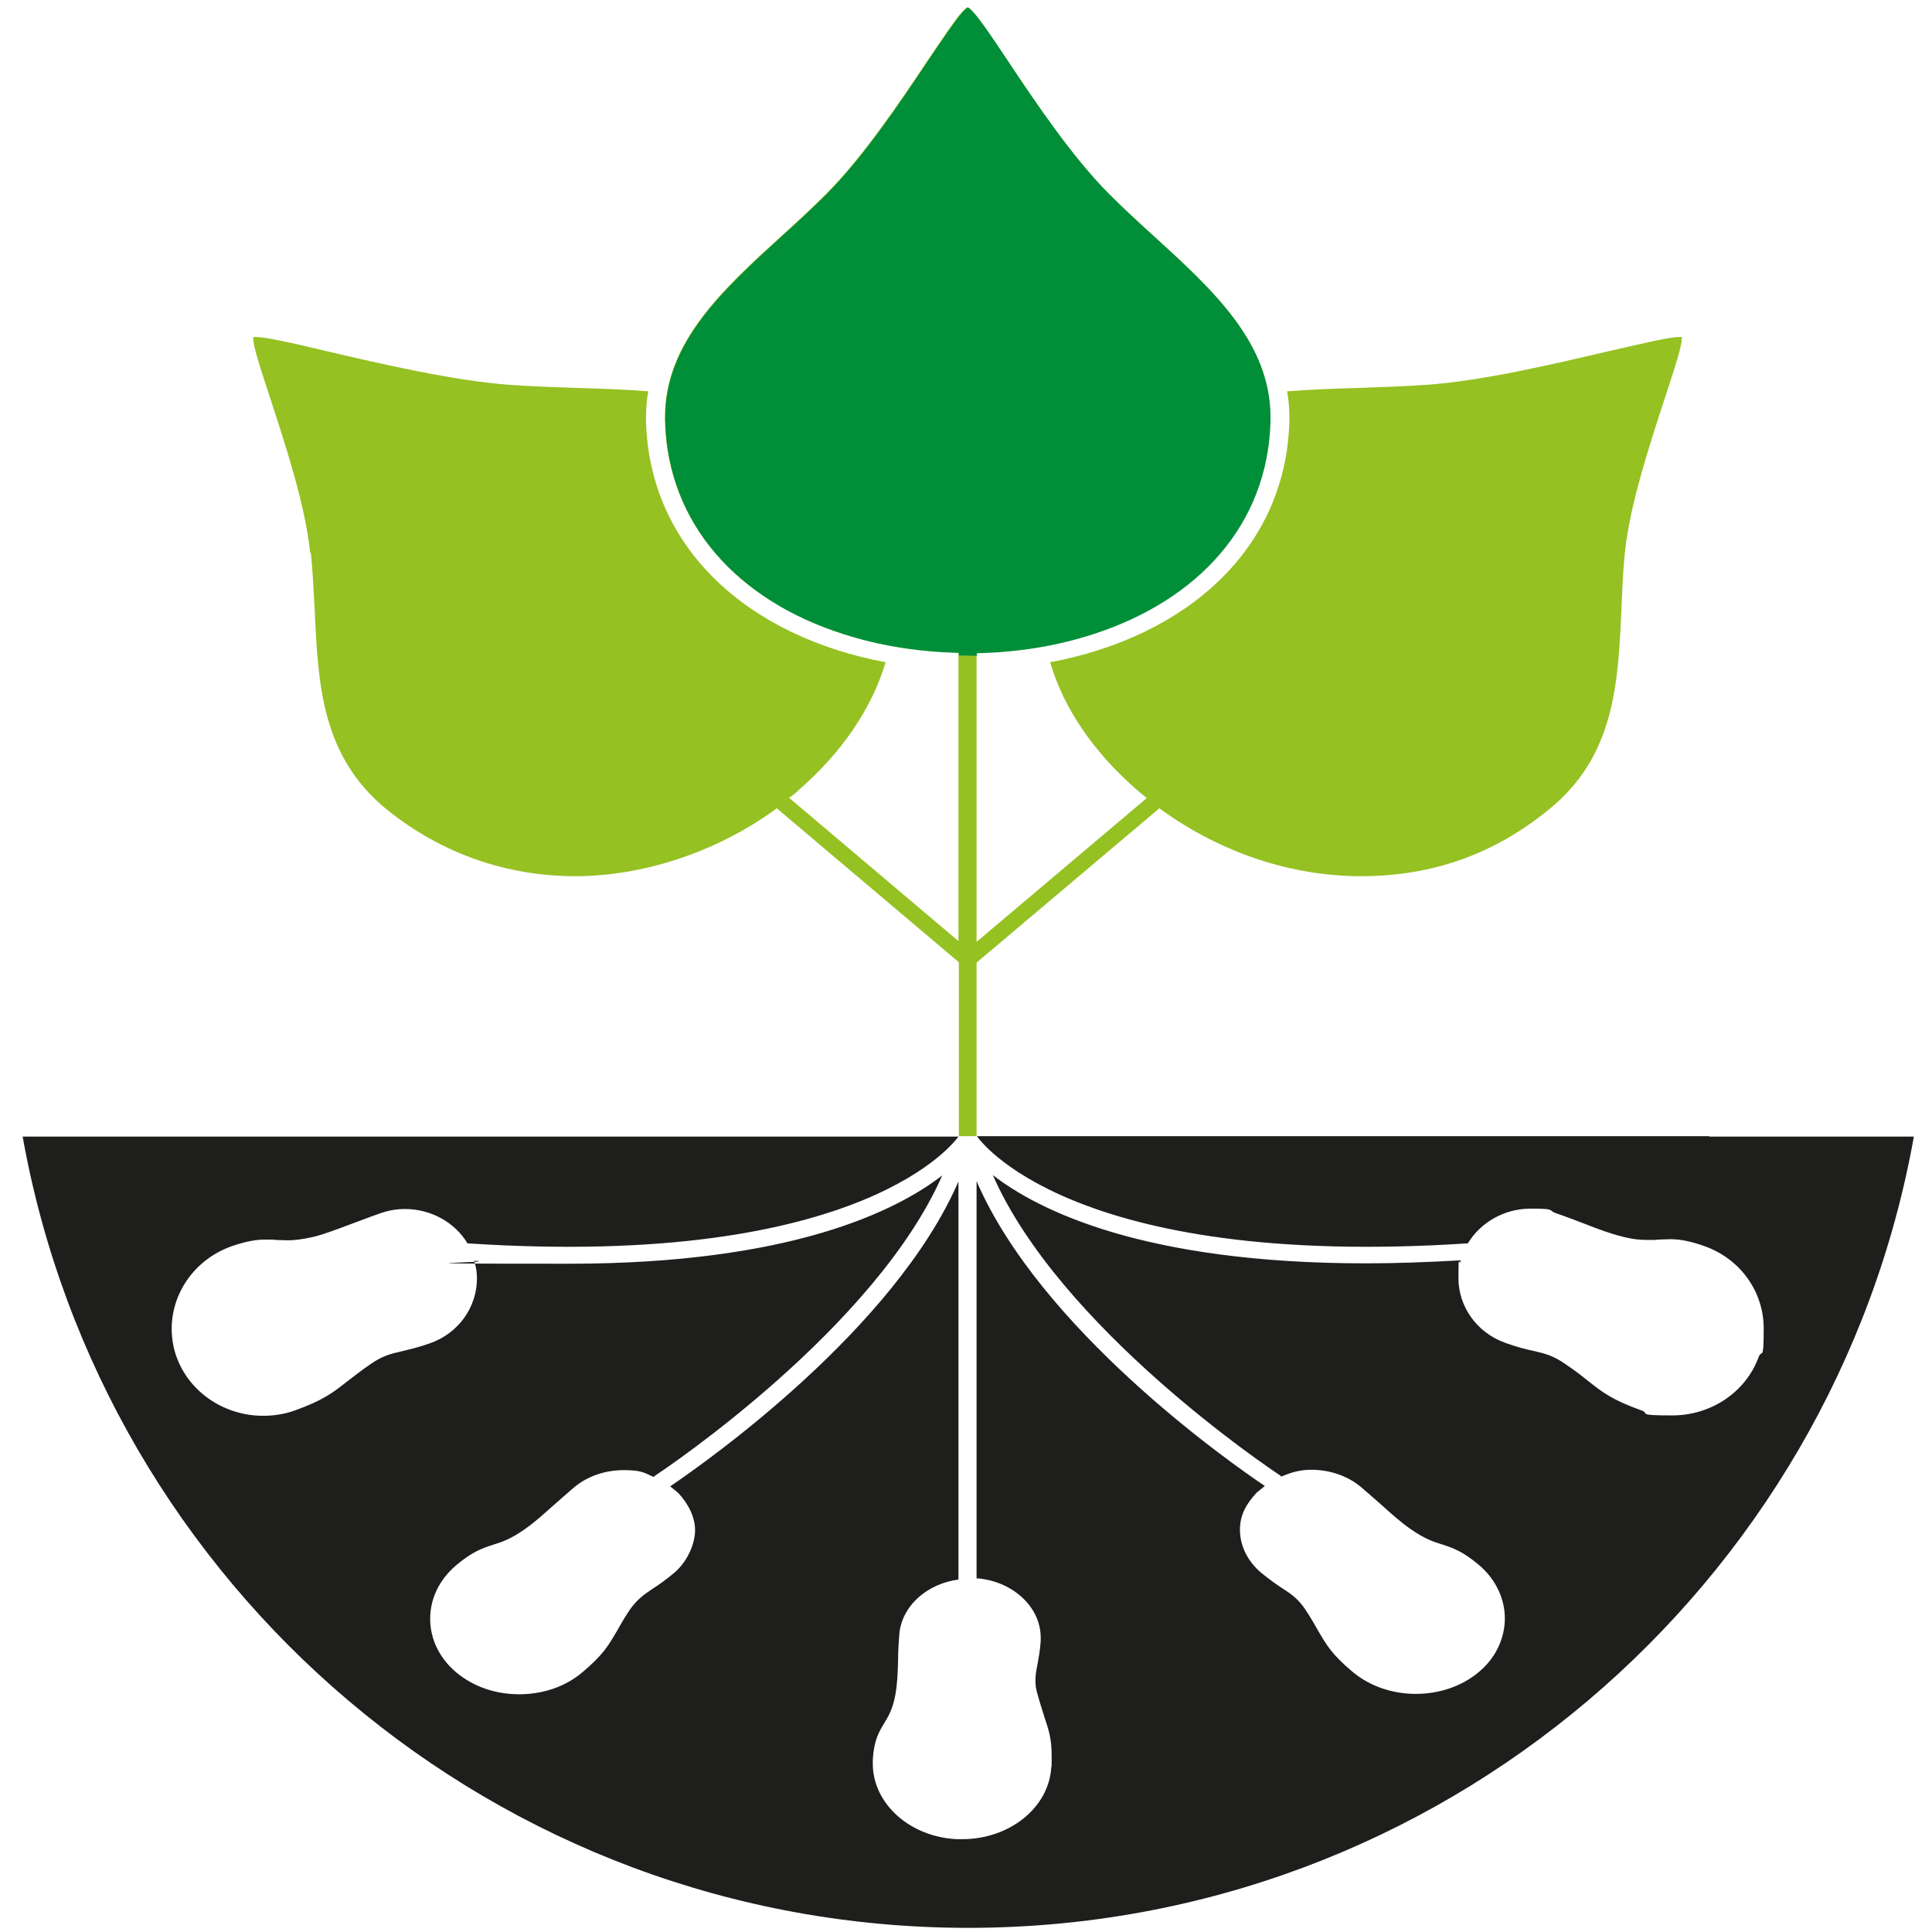
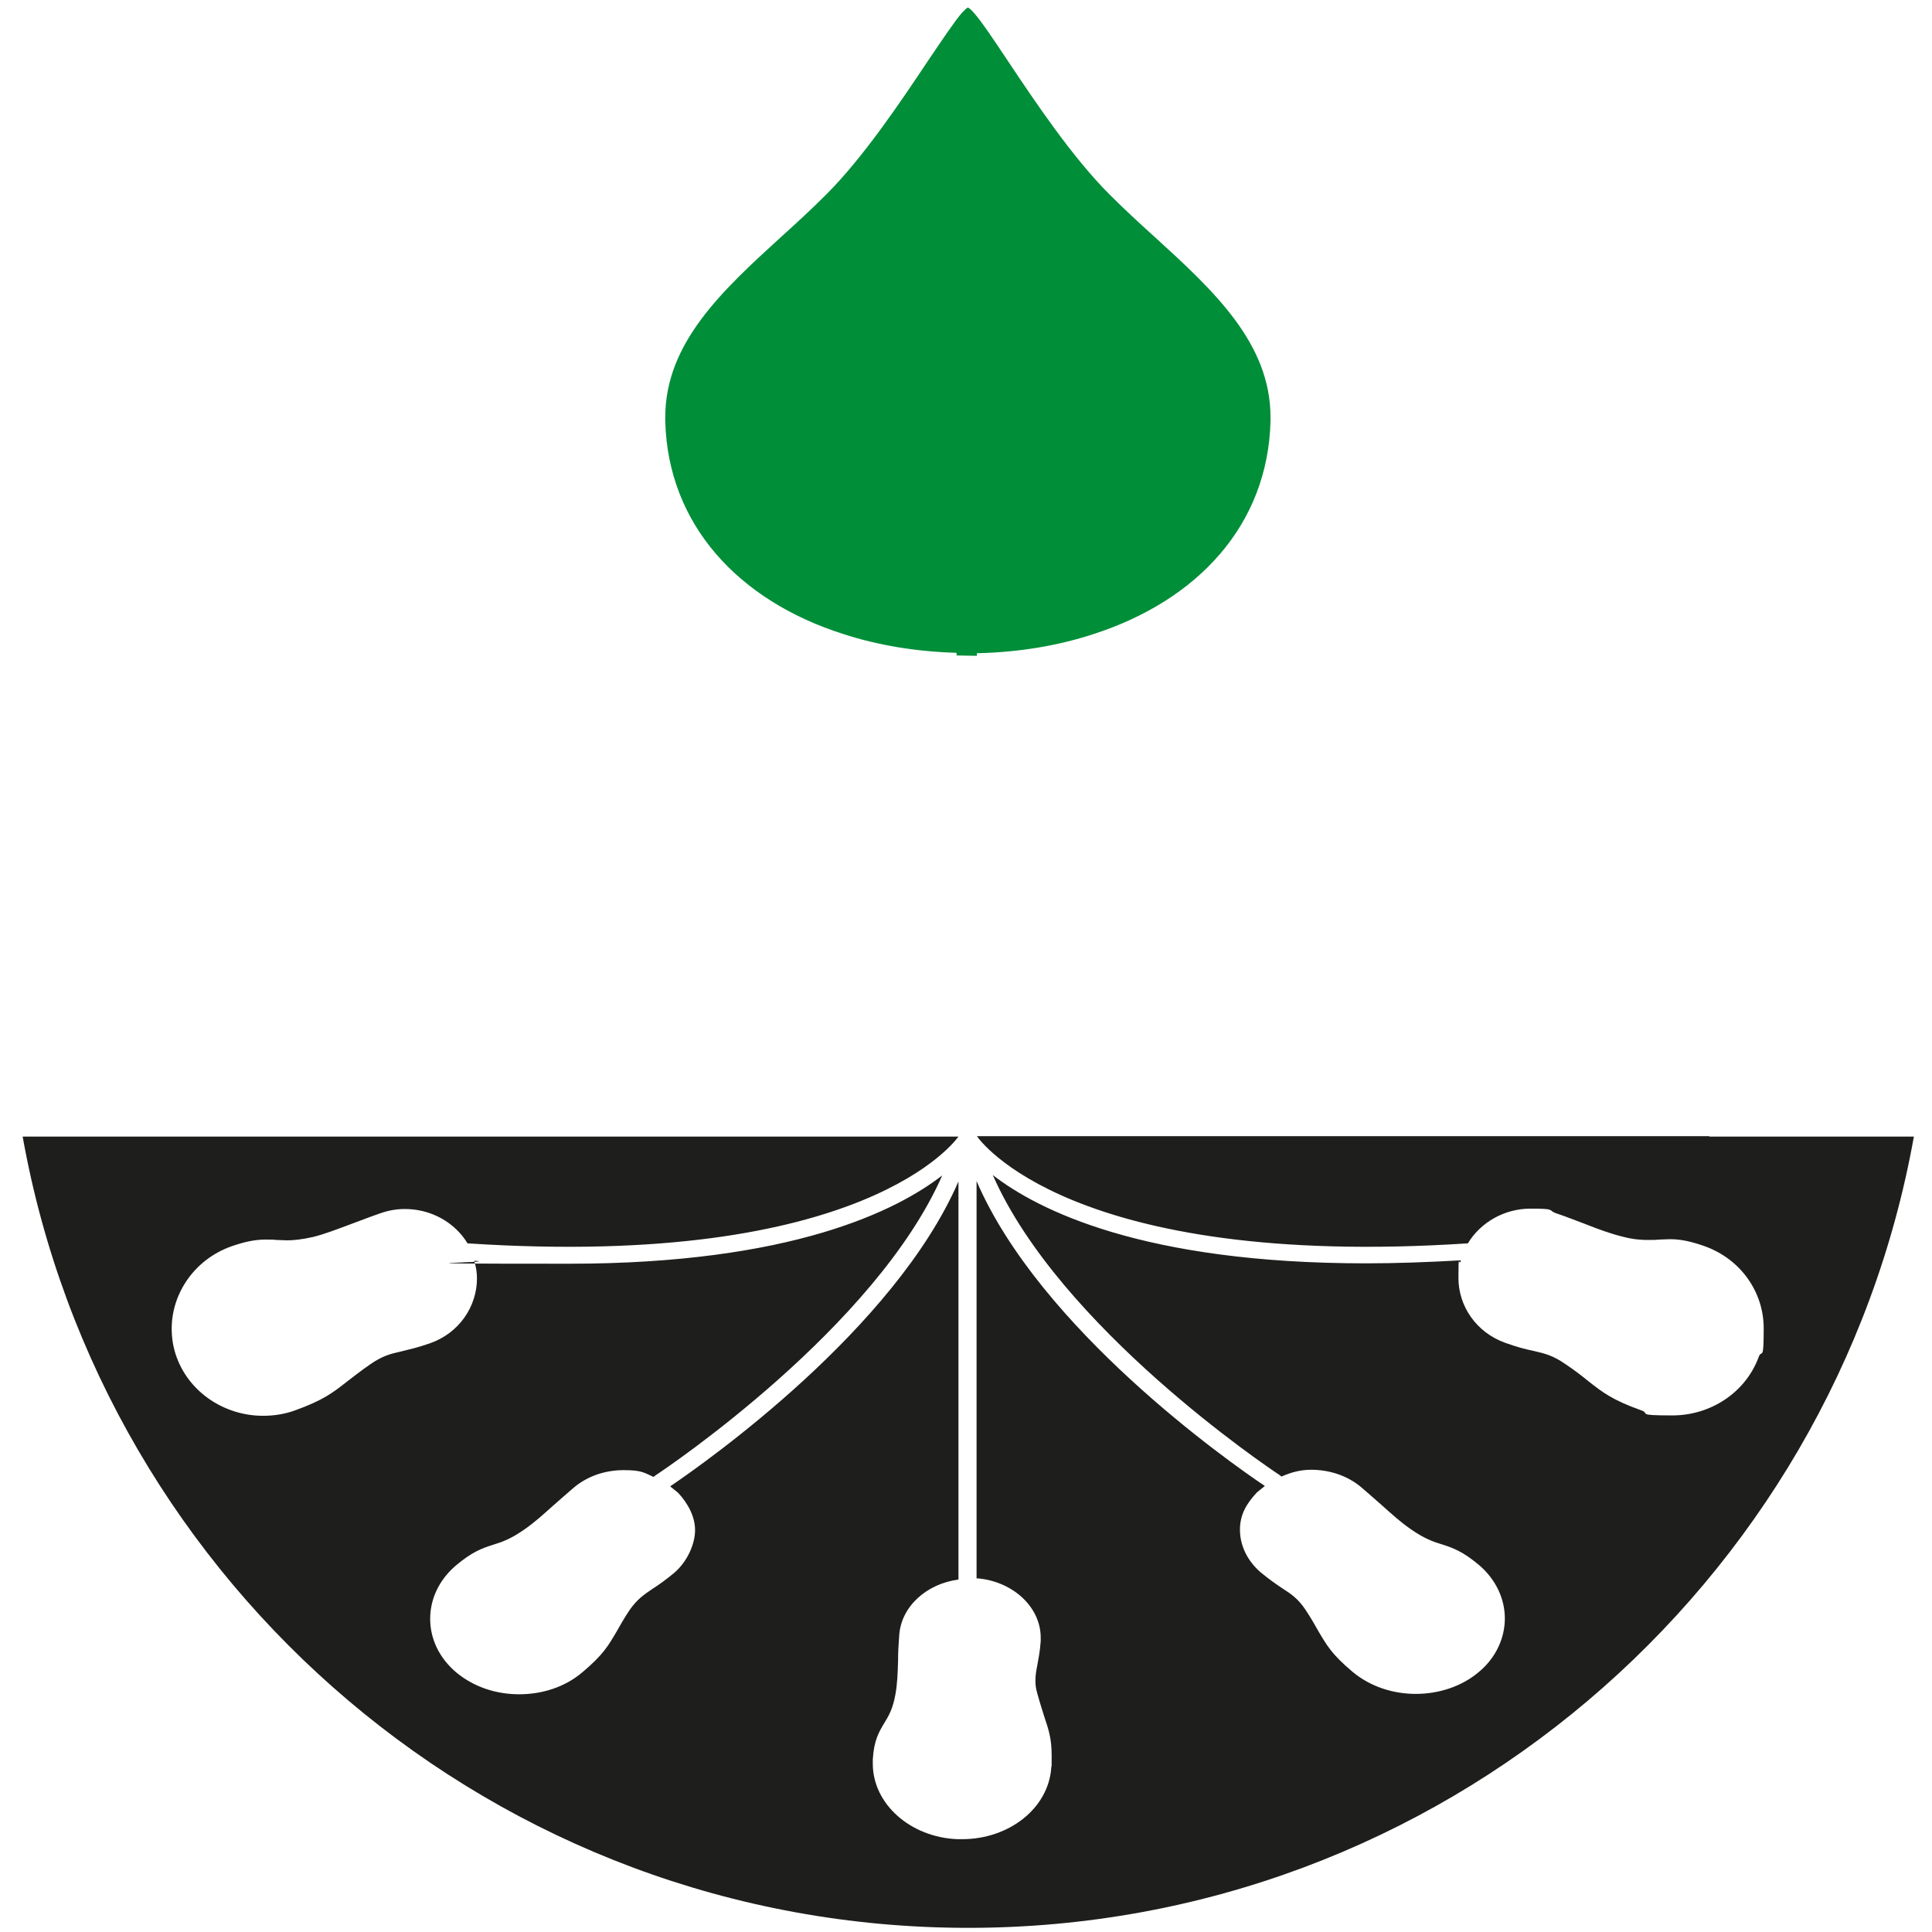
<svg xmlns="http://www.w3.org/2000/svg" id="Laag_1" viewBox="0 0 512 512">
  <defs>
    <style>      .st0 {        fill: #008e39;      }      .st1 {        fill: #1e1e1c;      }      .st2 {        fill: #95c122;      }    </style>
  </defs>
-   <path class="st2" d="M82.4,146.6c.5,5,.7,10,1,15,.9,19.8,1.8,38.9,19.2,53,14.9,12,32.3,17.6,49.9,17.6s37.2-6.2,53.1-17.8l.3-.2.3.3,47.9,40.5v46.1h4.7v-46l48.1-40.6.3-.3.3.2c16,11.6,34.7,17.8,53.2,17.8s35-5.6,49.8-17.7c17.4-14.1,18.3-33.3,19.2-53,.2-5,.4-10,.9-15,1.3-12.8,6.7-29,10.6-41,2.6-7.9,4.5-13.7,4.5-15.9s0-.2,0-.3c-.1,0-.3,0-.6,0-2.7,0-9.7,1.7-18.9,3.8-14.2,3.3-33.4,7.9-48.5,8.9-5.8.4-11.6.6-17.5.8-6.4.2-12.8.4-19.1.9.4,2.2.6,4.5.6,6.8v1.1c-.9,34.1-27.5,57.2-63.4,63.9,3.5,12.1,11.5,23.9,23.3,34.1.2.1.3.3.5.4.2.2.4.3.6.5.2.1.3.3.5.4l.7.6-.7.6-44.4,37.5v-76.6h.6c10.8-.3,20.9-2,30.1-5,27.7-8.9,46.4-28.9,47.1-56.5,0-.3,0-.7,0-1,0-19.7-15.1-33.6-30.8-47.9-4.1-3.7-8.1-7.4-11.9-11.2-9.8-9.8-19.6-24.4-26.8-35.2-4-6-7.2-10.8-9.2-13-.7-.8-1.2-1.2-1.5-1.3-.3.1-.8.6-1.5,1.3-2,2.3-5.2,7.1-9.2,13-7.2,10.8-17,25.4-26.8,35.2-3.8,3.8-7.8,7.5-11.9,11.2-15.7,14.3-30.8,28.2-30.8,47.9v1c.7,27.5,19.5,47.6,47.1,56.4,9.2,3,19.4,4.7,30.1,5h.6v76.5l-44.2-37.4-.7-.6.8-.5c.1-.1.3-.2.5-.4.2-.2.3-.3.6-.5.1-.1.3-.2.4-.4,11.8-10.2,19.7-22,23.3-34.1-35.9-6.7-62.6-29.8-63.5-63.9v-1.1c0-2.3.2-4.6.6-6.8-6.3-.5-12.7-.7-19.1-.9-5.8-.2-11.7-.4-17.5-.8-15.1-1.1-34.3-5.6-48.5-8.9-9.2-2.2-16.3-3.8-19-3.8s-.4,0-.6,0v.3c0,2.2,1.9,8,4.5,15.9,3.9,12,9.3,28.2,10.6,41Z" />
  <path class="st1" d="M453,301.1h-194.1c.6.9,24.7,35.3,130.1,28.4h0c3.4-5.6,9.7-9.2,16.6-9.2s4.5.4,6.7,1.2c3,1,5.4,2,7.6,2.8,3.8,1.5,6.8,2.6,10,3.4,3,.8,5.1.9,6.9.9s1.9,0,2.9-.1c.9,0,1.8-.1,2.9-.1,2.4,0,5,.4,9,1.8,9.9,3.5,15.8,12.4,15.8,21.8s-.5,5.2-1.4,7.8c-3.5,9.3-12.7,15.3-22.8,15.3s-5.6-.5-8.4-1.4c-7.5-2.7-10.1-4.7-13.9-7.7-1.6-1.3-3.5-2.8-6.2-4.6-3.2-2.2-5.3-2.7-8.3-3.4-2-.4-4.3-1-7.4-2.1-7.9-2.8-12.5-9.9-12.5-17.2s.2-3,.6-4.5v-.2c-8.8.5-17.3.8-25.1.8-59,0-86.9-14.1-98.9-23.4,17.7,40.3,72.8,77.4,76,79.5l.5.4c2.5-1.1,5-1.8,7.9-1.8,4.7,0,9.5,1.5,13.2,4.6,2.1,1.8,3.9,3.4,5.5,4.8,2.8,2.5,5,4.5,7.6,6.3,3.7,2.6,6.1,3.4,8.4,4.1,2.8.9,5.4,1.8,9.7,5.4,4.6,3.9,6.9,9.1,6.9,14.2s-2.3,10.4-6.9,14.2c-4.6,3.9-10.7,5.8-16.7,5.8s-12-1.9-16.7-5.8c-5.6-4.7-6.9-7.1-9.1-10.8-.9-1.6-1.9-3.4-3.5-5.8-1.9-2.8-3.6-4-6.1-5.6-1.5-1-3.4-2.3-5.7-4.2-3.6-3.1-5.5-7.2-5.5-11.3s1.8-7,4.5-9.9l2.1-1.7c-9.7-6.5-59.5-41.6-76.4-80.8v105.3h.5c9.2.9,16.5,7.6,16.5,15.7s0,.6,0,.9c-.2,2.8-.6,4.7-.9,6.4-.3,1.5-.5,2.7-.5,4s.1,2.1.5,3.5c.7,2.6,1.4,4.6,1.9,6.3,1.1,3.3,1.9,5.6,1.9,10.2s0,1.9-.1,3.1c-.7,10.8-11.2,19-23.6,19s-.8,0-1.3,0c-12.4-.5-22.4-9.3-22.4-20s0-.7,0-1.1c.3-5.2,1.7-7.4,3-9.6,1.1-1.8,2.3-3.7,3-7.7.5-2.8.6-5.5.7-9,0-1.9.1-4.1.3-6.6.5-7.7,7.3-13.7,15.7-14.8v-104.7h0v-.8c-17,39.2-66.8,74.3-76.4,80.8l2.1,1.7c2.7,2.9,4.5,6.4,4.5,9.9s-1.9,8.2-5.5,11.3c-2.3,1.9-4.1,3.2-5.7,4.2-2.5,1.7-4.1,2.8-6.1,5.6-1.6,2.4-2.6,4.2-3.5,5.8-2.2,3.7-3.5,6.1-9.1,10.8-4.6,3.9-10.6,5.8-16.7,5.8s-12-1.9-16.7-5.8c-4.6-3.9-6.9-9-6.9-14.2s2.3-10.3,6.9-14.2c4.3-3.6,6.9-4.5,9.7-5.4,2.3-.7,4.7-1.5,8.4-4.1,2.6-1.8,4.8-3.8,7.6-6.3,1.6-1.4,3.4-3,5.5-4.8,3.7-3.1,8.4-4.6,13.2-4.6s5.4.7,7.9,1.8l.5-.4c3.2-2.1,58.3-39.2,76-79.5-12,9.3-39.9,23.4-98.9,23.4s-16.2-.3-25.1-.8v.2c.5,1.5.7,3,.7,4.5,0,7.4-4.7,14.5-12.5,17.2-3.1,1.1-5.4,1.6-7.4,2.1-3.1.7-5.1,1.2-8.3,3.4-2.6,1.8-4.5,3.3-6.2,4.6-3.8,3-6.4,5-13.9,7.7-2.8,1-5.6,1.4-8.4,1.4-10,0-19.3-6-22.8-15.3-1-2.6-1.4-5.3-1.4-7.8,0-9.3,6-18.3,15.8-21.8,4-1.4,6.7-1.8,9-1.8s2,0,2.9.1c1,0,1.8.1,2.9.1,1.7,0,3.8-.2,6.9-.9,3.2-.8,6.2-2,10-3.4,2.2-.8,4.7-1.8,7.6-2.8,2.2-.8,4.4-1.2,6.7-1.2,6.9,0,13.2,3.5,16.6,9.1h0c105.4,6.9,129.5-27.5,130.1-28.3h0c0,0-11.1,0-11.1,0H6c21.3,119.1,125.5,209.7,250.6,209.7s229.3-90.7,250.6-209.7h-54.2Z" />
-   <path class="st0" d="M258.9,173.8v-.7h.6c10.8-.3,20.9-2,30.1-5,27.7-8.9,46.4-28.9,47.1-56.5,0-.3,0-.7,0-1,0-19.7-15.1-33.6-30.8-47.9-4.1-3.7-8.1-7.4-11.9-11.2-9.8-9.8-19.6-24.4-26.8-35.2-4-6-7.2-10.8-9.2-13-.7-.8-1.2-1.2-1.5-1.3-.3.1-.8.6-1.5,1.3-2,2.3-5.2,7.1-9.2,13-7.2,10.8-17,25.4-26.8,35.2-3.8,3.8-7.8,7.5-11.9,11.2-15.7,14.3-30.8,28.2-30.8,47.9v1c.7,27.5,19.5,47.6,47.1,56.4,9.2,3,19.4,4.7,30.1,5h.6v.7" />
+   <path class="st0" d="M258.9,173.8v-.7h.6c10.8-.3,20.9-2,30.1-5,27.7-8.9,46.4-28.9,47.1-56.5,0-.3,0-.7,0-1,0-19.7-15.1-33.6-30.8-47.9-4.1-3.7-8.1-7.4-11.9-11.2-9.8-9.8-19.6-24.4-26.8-35.2-4-6-7.2-10.8-9.2-13-.7-.8-1.2-1.2-1.5-1.3-.3.1-.8.6-1.5,1.3-2,2.3-5.2,7.1-9.2,13-7.2,10.8-17,25.4-26.8,35.2-3.8,3.8-7.8,7.5-11.9,11.2-15.7,14.3-30.8,28.2-30.8,47.9v1c.7,27.5,19.5,47.6,47.1,56.4,9.2,3,19.4,4.7,30.1,5v.7" />
</svg>